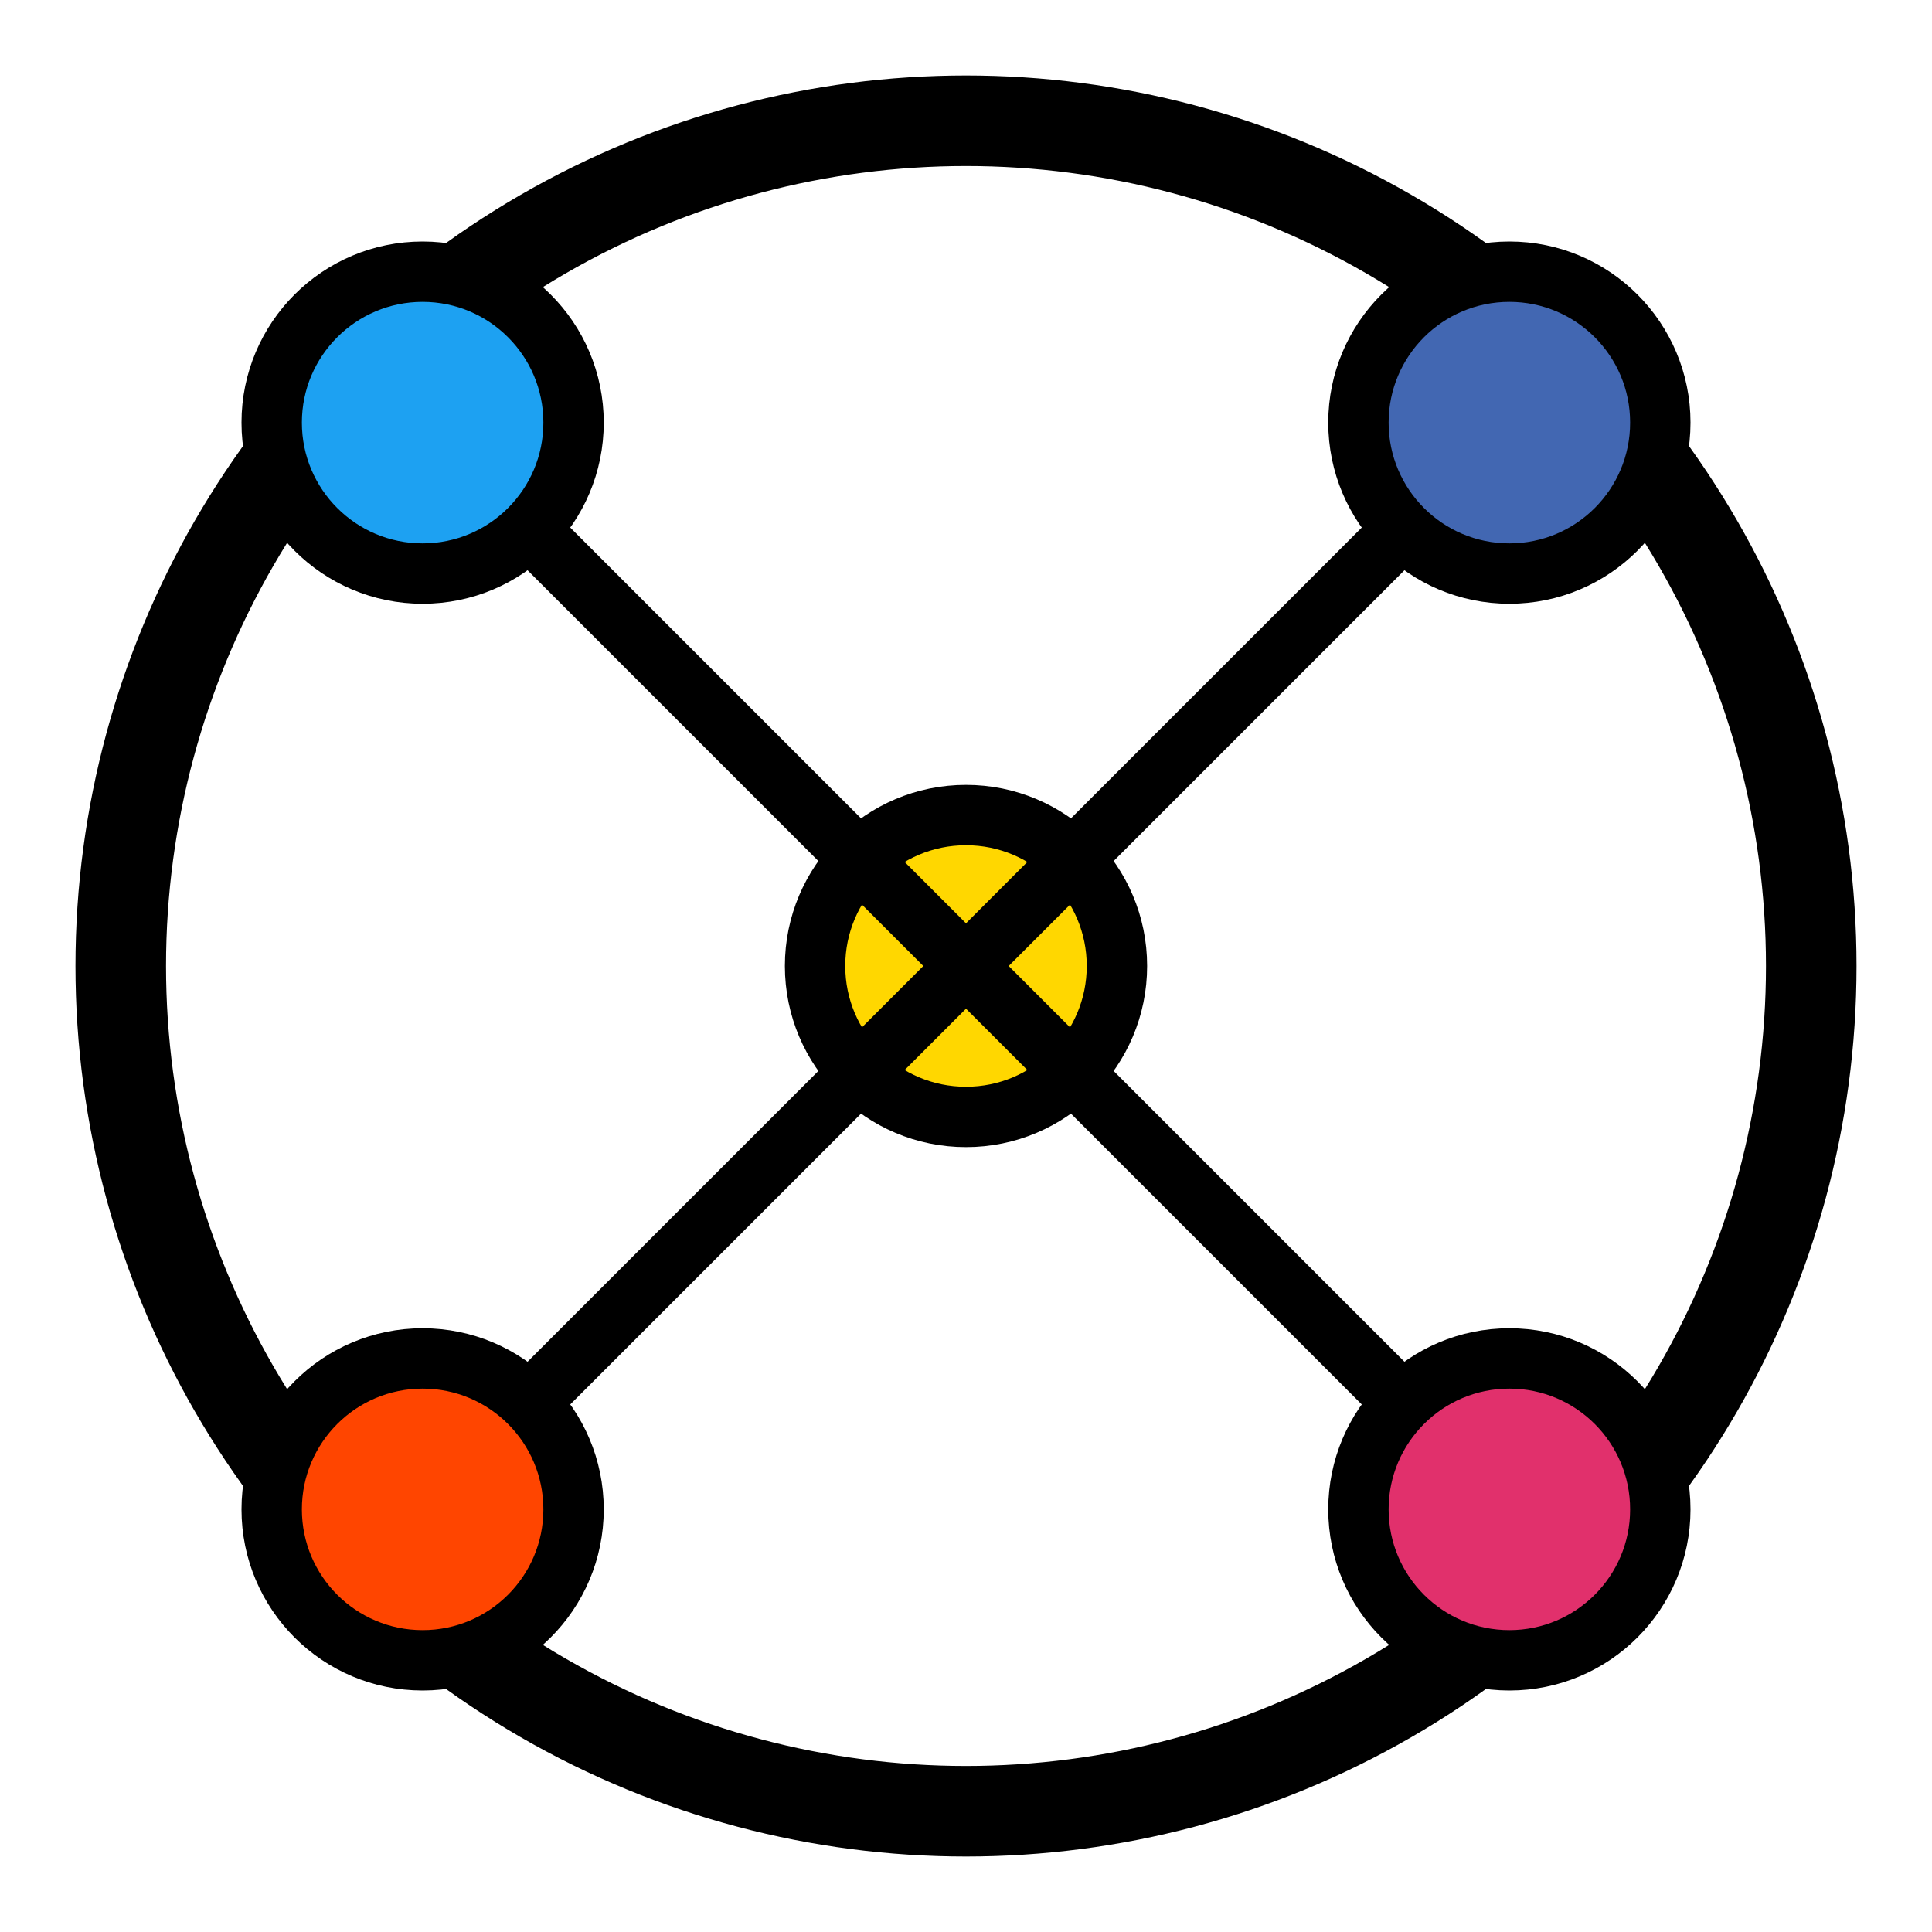
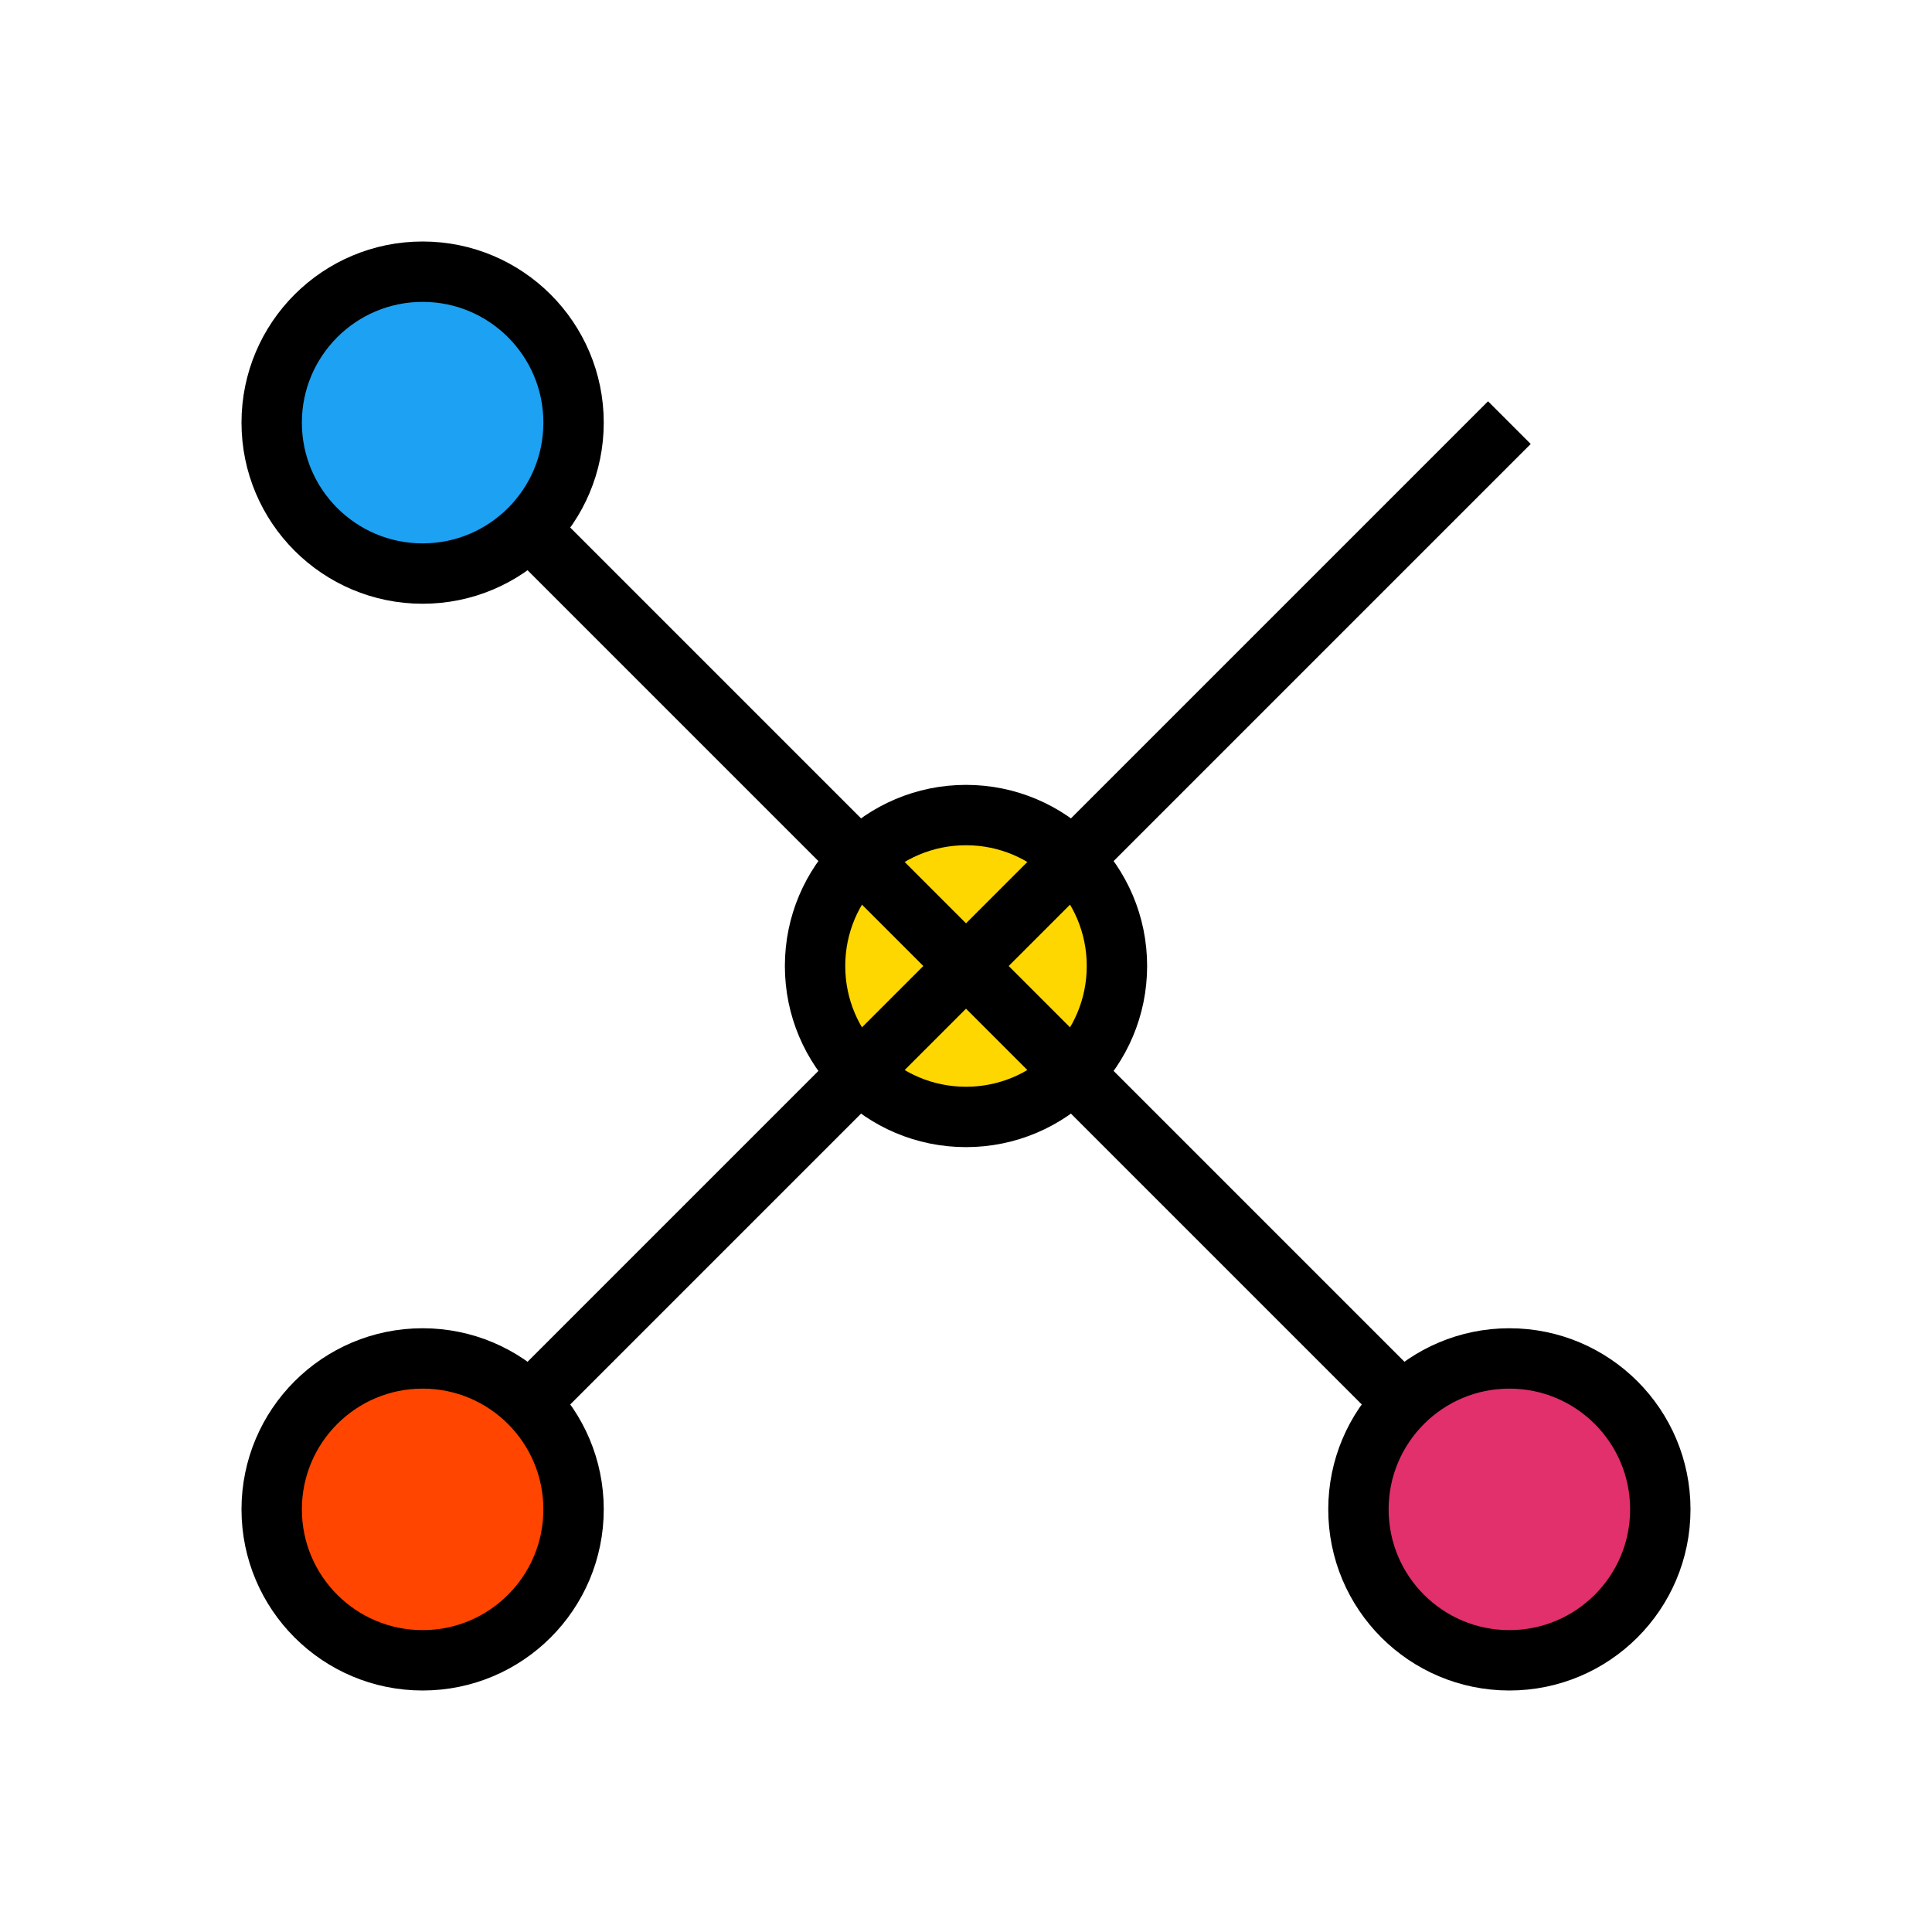
<svg xmlns="http://www.w3.org/2000/svg" viewBox="0 0 64 64" width="64" height="64">
-   <circle cx="32" cy="32" r="28" stroke="black" stroke-width="3" fill="none" />
  <circle cx="32" cy="32" r="5" fill="#FFD700" stroke="black" stroke-width="2" />
  <line x1="32" y1="32" x2="14" y2="14" stroke="black" stroke-width="2" />
  <line x1="32" y1="32" x2="50" y2="14" stroke="black" stroke-width="2" />
  <line x1="32" y1="32" x2="50" y2="50" stroke="black" stroke-width="2" />
  <line x1="32" y1="32" x2="14" y2="50" stroke="black" stroke-width="2" />
  <circle cx="14" cy="14" r="5" fill="#1DA1F2" stroke="black" stroke-width="2" />
-   <circle cx="50" cy="14" r="5" fill="#4267B2" stroke="black" stroke-width="2" />
  <circle cx="50" cy="50" r="5" fill="#E1306C" stroke="black" stroke-width="2" />
  <circle cx="14" cy="50" r="5" fill="#FF4500" stroke="black" stroke-width="2" />
</svg>